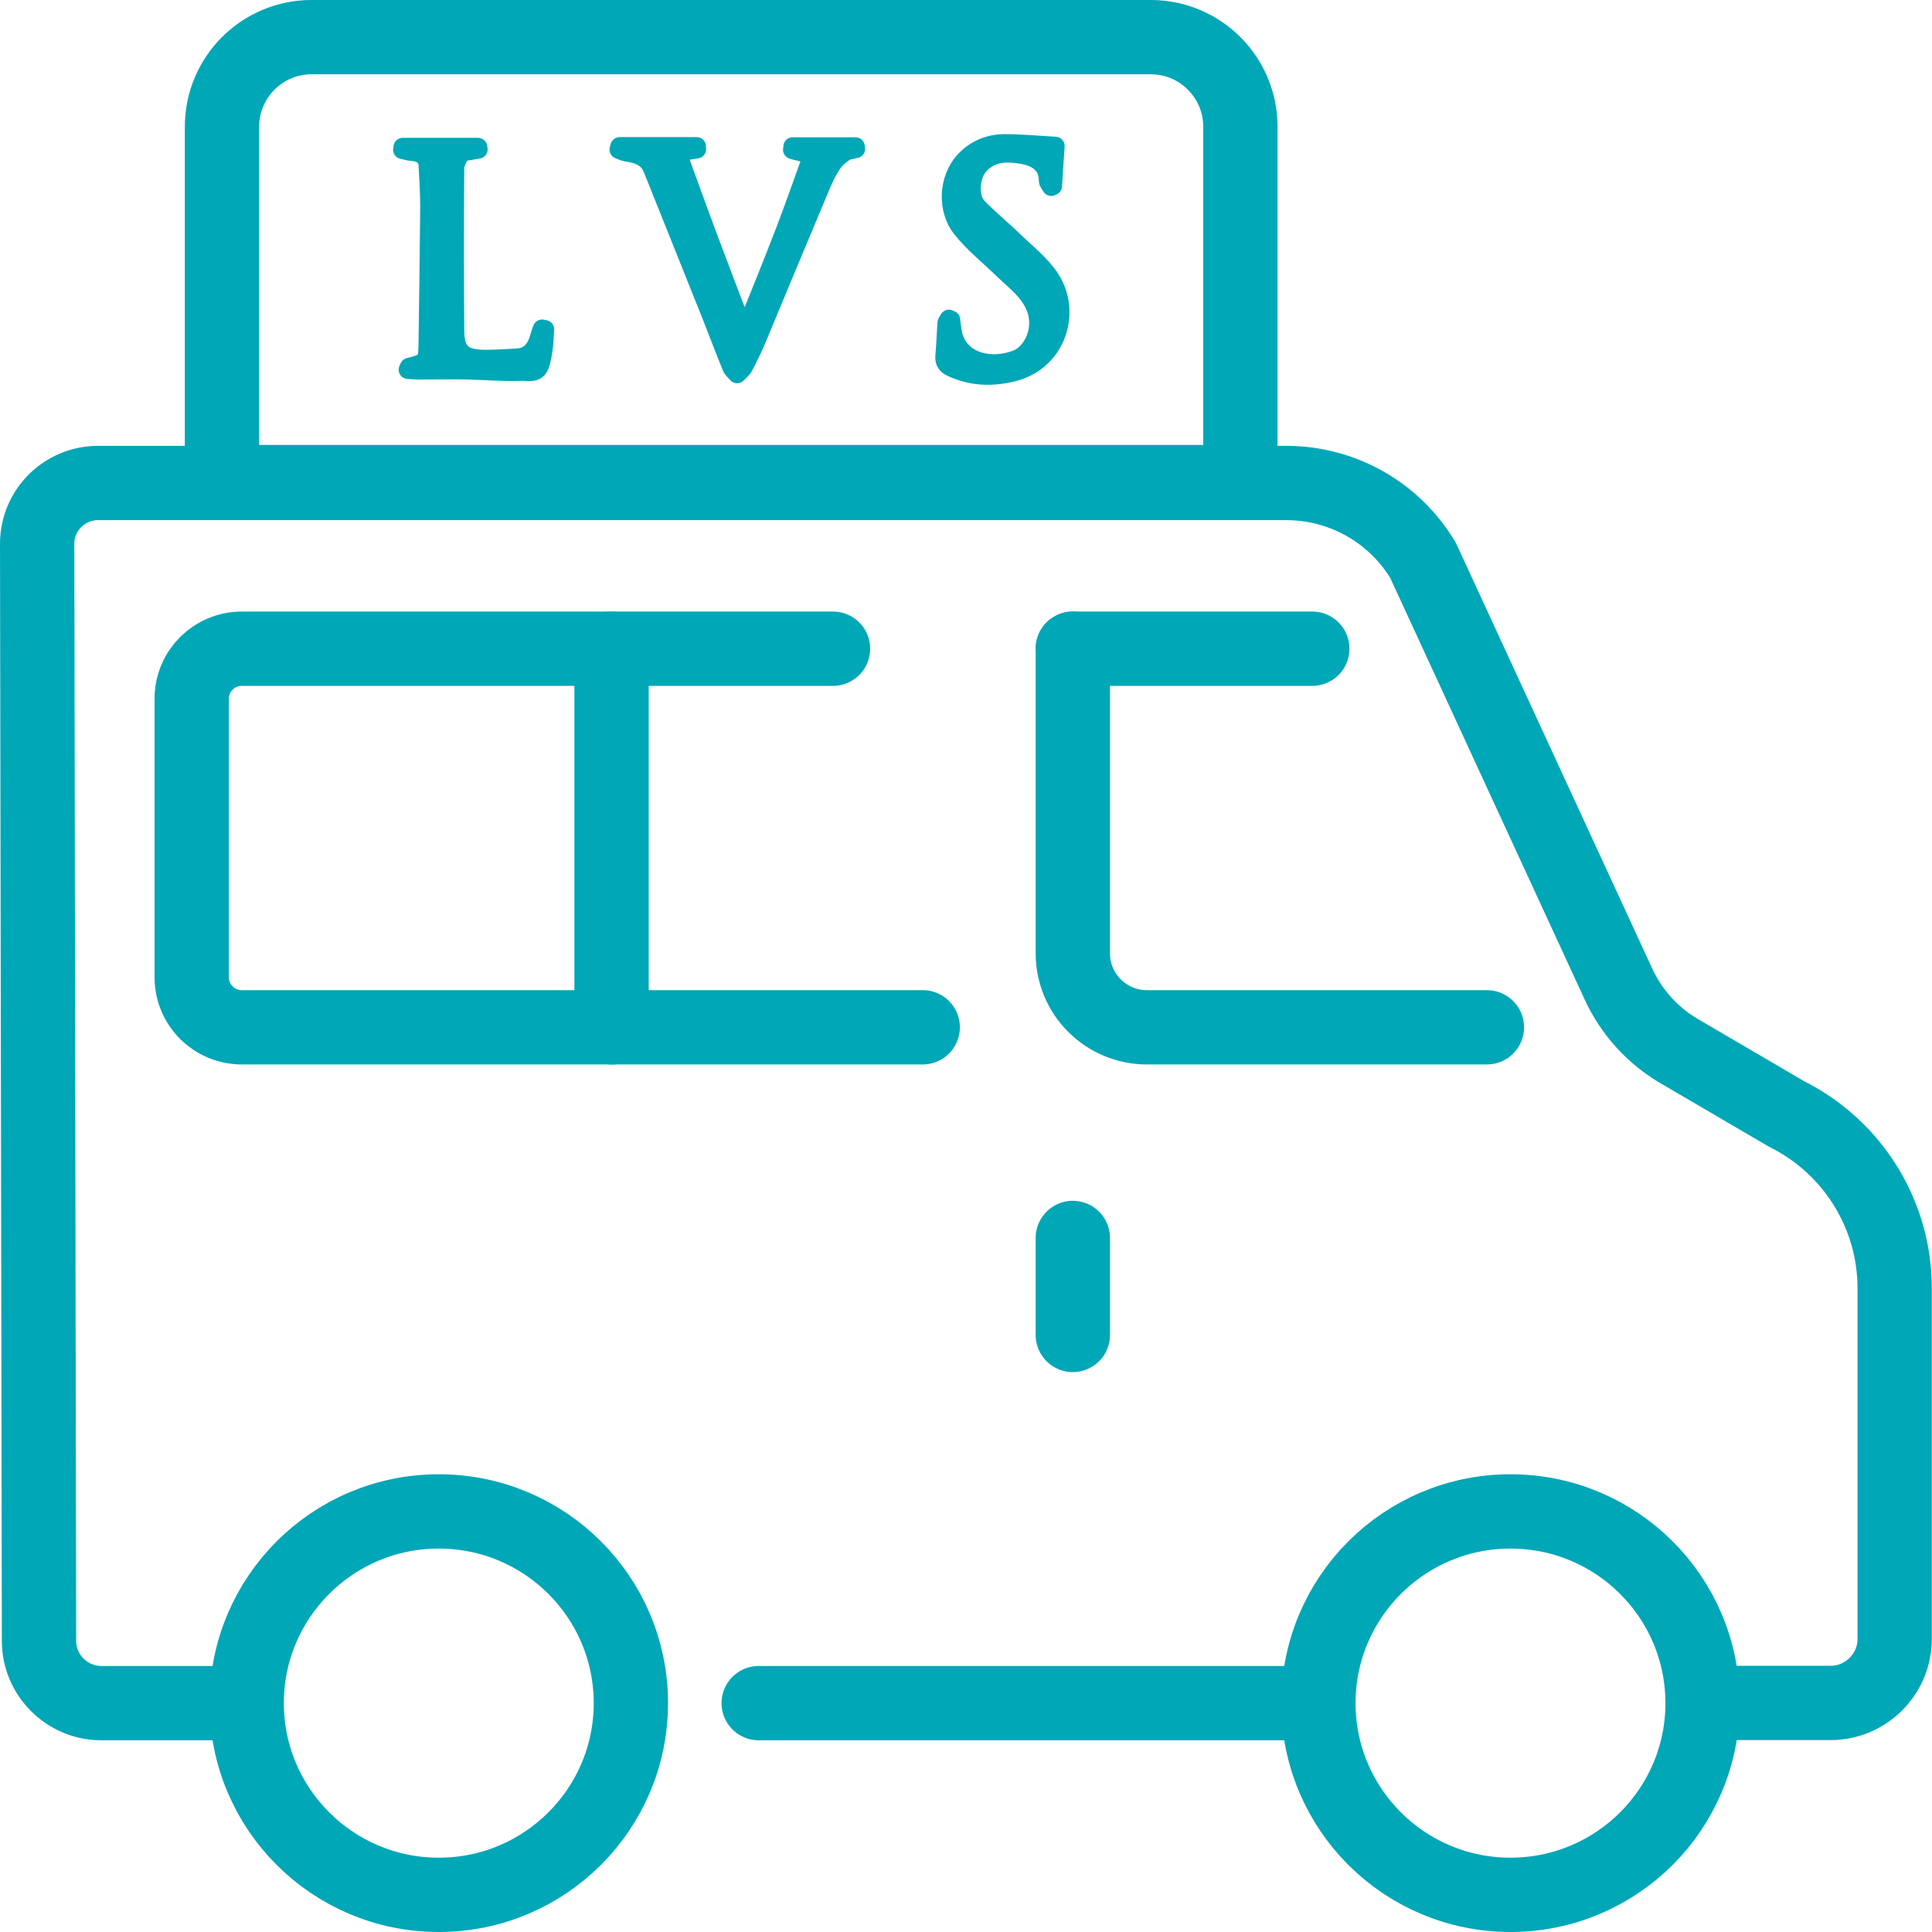
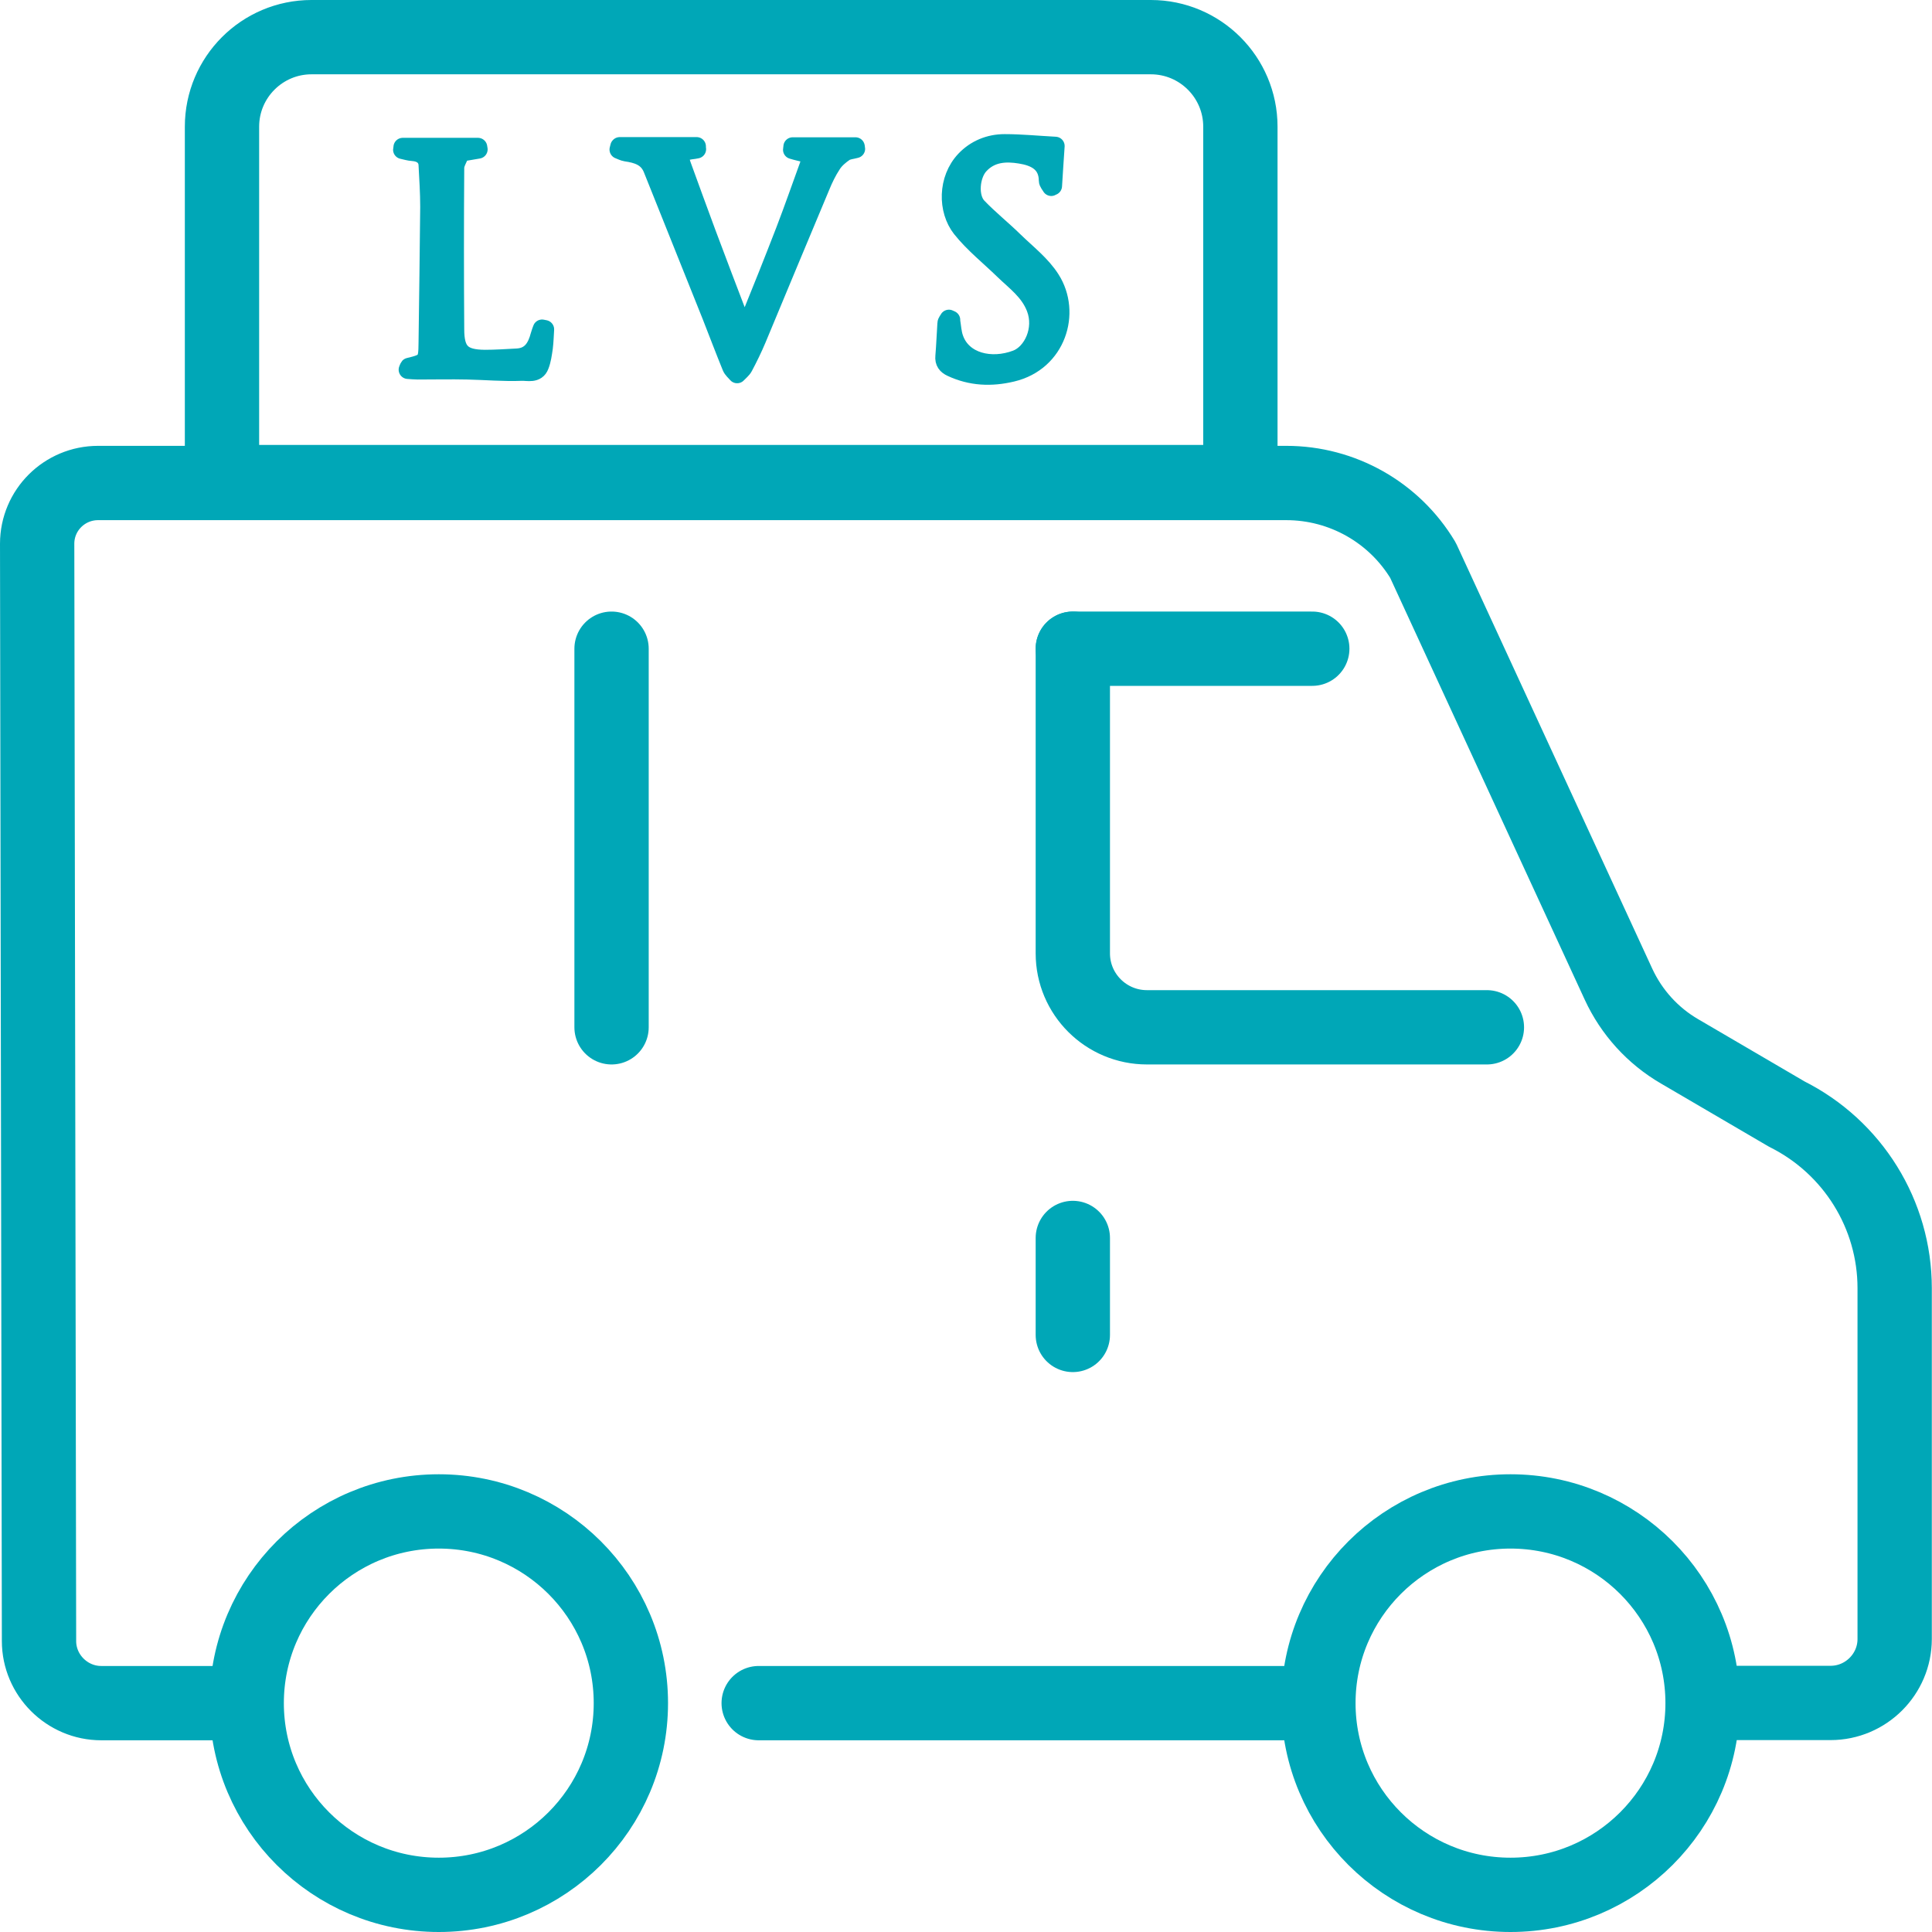
<svg xmlns="http://www.w3.org/2000/svg" id="Layer_2" viewBox="0 0 104 104">
  <defs>
    <style>.cls-1{fill:none;stroke-width:4px;}.cls-1,.cls-2{stroke:#00a7b7;stroke-linecap:round;stroke-linejoin:round;}.cls-2{fill:#00a7b7;}</style>
  </defs>
  <g id="Layer_1-2">
    <ellipse class="cls-1" cx="23.62" cy="91.68" rx="10.34" ry="10.32" />
    <ellipse class="cls-1" cx="81.31" cy="91.68" rx="10.34" ry="10.32" />
    <path class="cls-1" d="m11.55,91.68h-6.1c-1.84,0-3.35-1.51-3.35-3.34l-.1-59.07c0-1.81,1.47-3.27,3.28-3.27h63.96c3.02,0,5.81,1.58,7.36,4.16l10.52,22.81c.7,1.52,1.85,2.79,3.3,3.63l5.76,3.37c3.56,1.78,5.81,5.41,5.81,9.37v18.89c0,1.89-1.55,3.44-3.45,3.44h-5.17" />
    <path class="cls-1" d="m57.75,34.92v16.4c0,2.2,1.79,3.98,3.99,3.98h18.3" />
    <line class="cls-1" x1="40.84" y1="91.68" x2="70.41" y2="91.68" />
    <line class="cls-1" x1="57.75" y1="34.92" x2="70.64" y2="34.92" />
-     <path class="cls-1" d="m49.67,55.3H13.02c-1.49,0-2.7-1.2-2.7-2.69v-15c0-1.49,1.21-2.69,2.7-2.69h31.82" />
    <line class="cls-1" x1="32.92" y1="55.3" x2="32.92" y2="34.92" />
    <line class="cls-1" x1="57.75" y1="71.86" x2="57.75" y2="66.64" />
    <path class="cls-2" d="m24.76,8.27c-.09.26-.27.51-.27.77-.02,2.89-.02,5.79,0,8.68,0,1.22.38,1.6,1.61,1.61.58,0,1.15-.04,1.73-.07.76-.04,1.06-.56,1.23-1.21.03-.12.08-.23.12-.35l.15.03c-.02.33-.03.66-.07.99-.05.33-.09.66-.21.96-.17.46-.65.31-.96.32-.98.04-1.96-.05-2.94-.07-.89-.02-1.78,0-2.67,0-.17,0-.33-.02-.52-.03.04-.09.05-.13.06-.14.95-.23,1-.3,1.01-1.28.03-2.45.07-4.9.09-7.35,0-.75-.05-1.51-.09-2.26-.02-.42-.34-.67-.81-.7-.19-.01-.37-.07-.56-.11,0-.05.02-.09.02-.14h4.05s.01.08.02.12c-.29.05-.59.1-.88.15-.03.02-.07.04-.1.07Z" />
    <path class="cls-2" d="m33.36,7.88h4.14c0,.05,0,.1.01.15-.1.02-.21.04-.32.05-.57.08-.69.26-.49.81.44,1.22.89,2.44,1.34,3.66.59,1.57,1.18,3.13,1.78,4.69.05.13.16.24.24.36.09-.11.22-.2.27-.33.66-1.62,1.31-3.25,1.94-4.88.44-1.15.85-2.32,1.27-3.48.18-.52.11-.62-.44-.73-.15-.03-.3-.08-.45-.12,0-.06.02-.12.02-.17h3.38s.02.08.02.12c-.21.06-.44.07-.61.18-.25.17-.51.39-.67.64-.25.38-.45.79-.62,1.21-1.15,2.74-2.29,5.48-3.43,8.22-.21.5-.45.99-.71,1.48-.08.15-.23.26-.35.39-.11-.13-.25-.24-.31-.39-.37-.91-.72-1.83-1.08-2.75-1.05-2.63-2.11-5.26-3.16-7.89-.26-.66-.82-.82-1.43-.91-.13-.02-.26-.09-.39-.14.01-.05.03-.11.04-.16Z" />
    <path class="cls-2" d="m51.18,17.22c.06.34.07.7.19,1.02.45,1.25,1.98,1.62,3.35,1.1.86-.33,1.48-1.61,1.03-2.77-.35-.9-1.08-1.41-1.71-2.02-.77-.75-1.63-1.43-2.29-2.26-.77-.98-.77-2.64.2-3.67.56-.59,1.31-.9,2.13-.9.89,0,1.78.09,2.73.14-.05.77-.1,1.46-.14,2.15-.03.01-.05.03-.08.04-.06-.11-.17-.22-.17-.33-.01-.98-.74-1.29-1.49-1.41-.78-.13-1.6-.1-2.22.59-.48.54-.59,1.71-.09,2.24.62.65,1.34,1.22,1.98,1.85.68.66,1.46,1.26,1.96,2.05,1.14,1.79.33,4.44-2.08,5.01-1.13.27-2.21.22-3.26-.27-.26-.12-.4-.29-.37-.6.05-.59.07-1.18.11-1.77,0-.08.08-.16.12-.24.04.02.07.03.11.05Z" />
    <path class="cls-1" d="m16.77,2h45.18c2.66,0,4.82,2.16,4.82,4.82v19.13H11.95V6.82c0-2.66,2.16-4.82,4.82-4.82Z" />
  </g>
</svg>